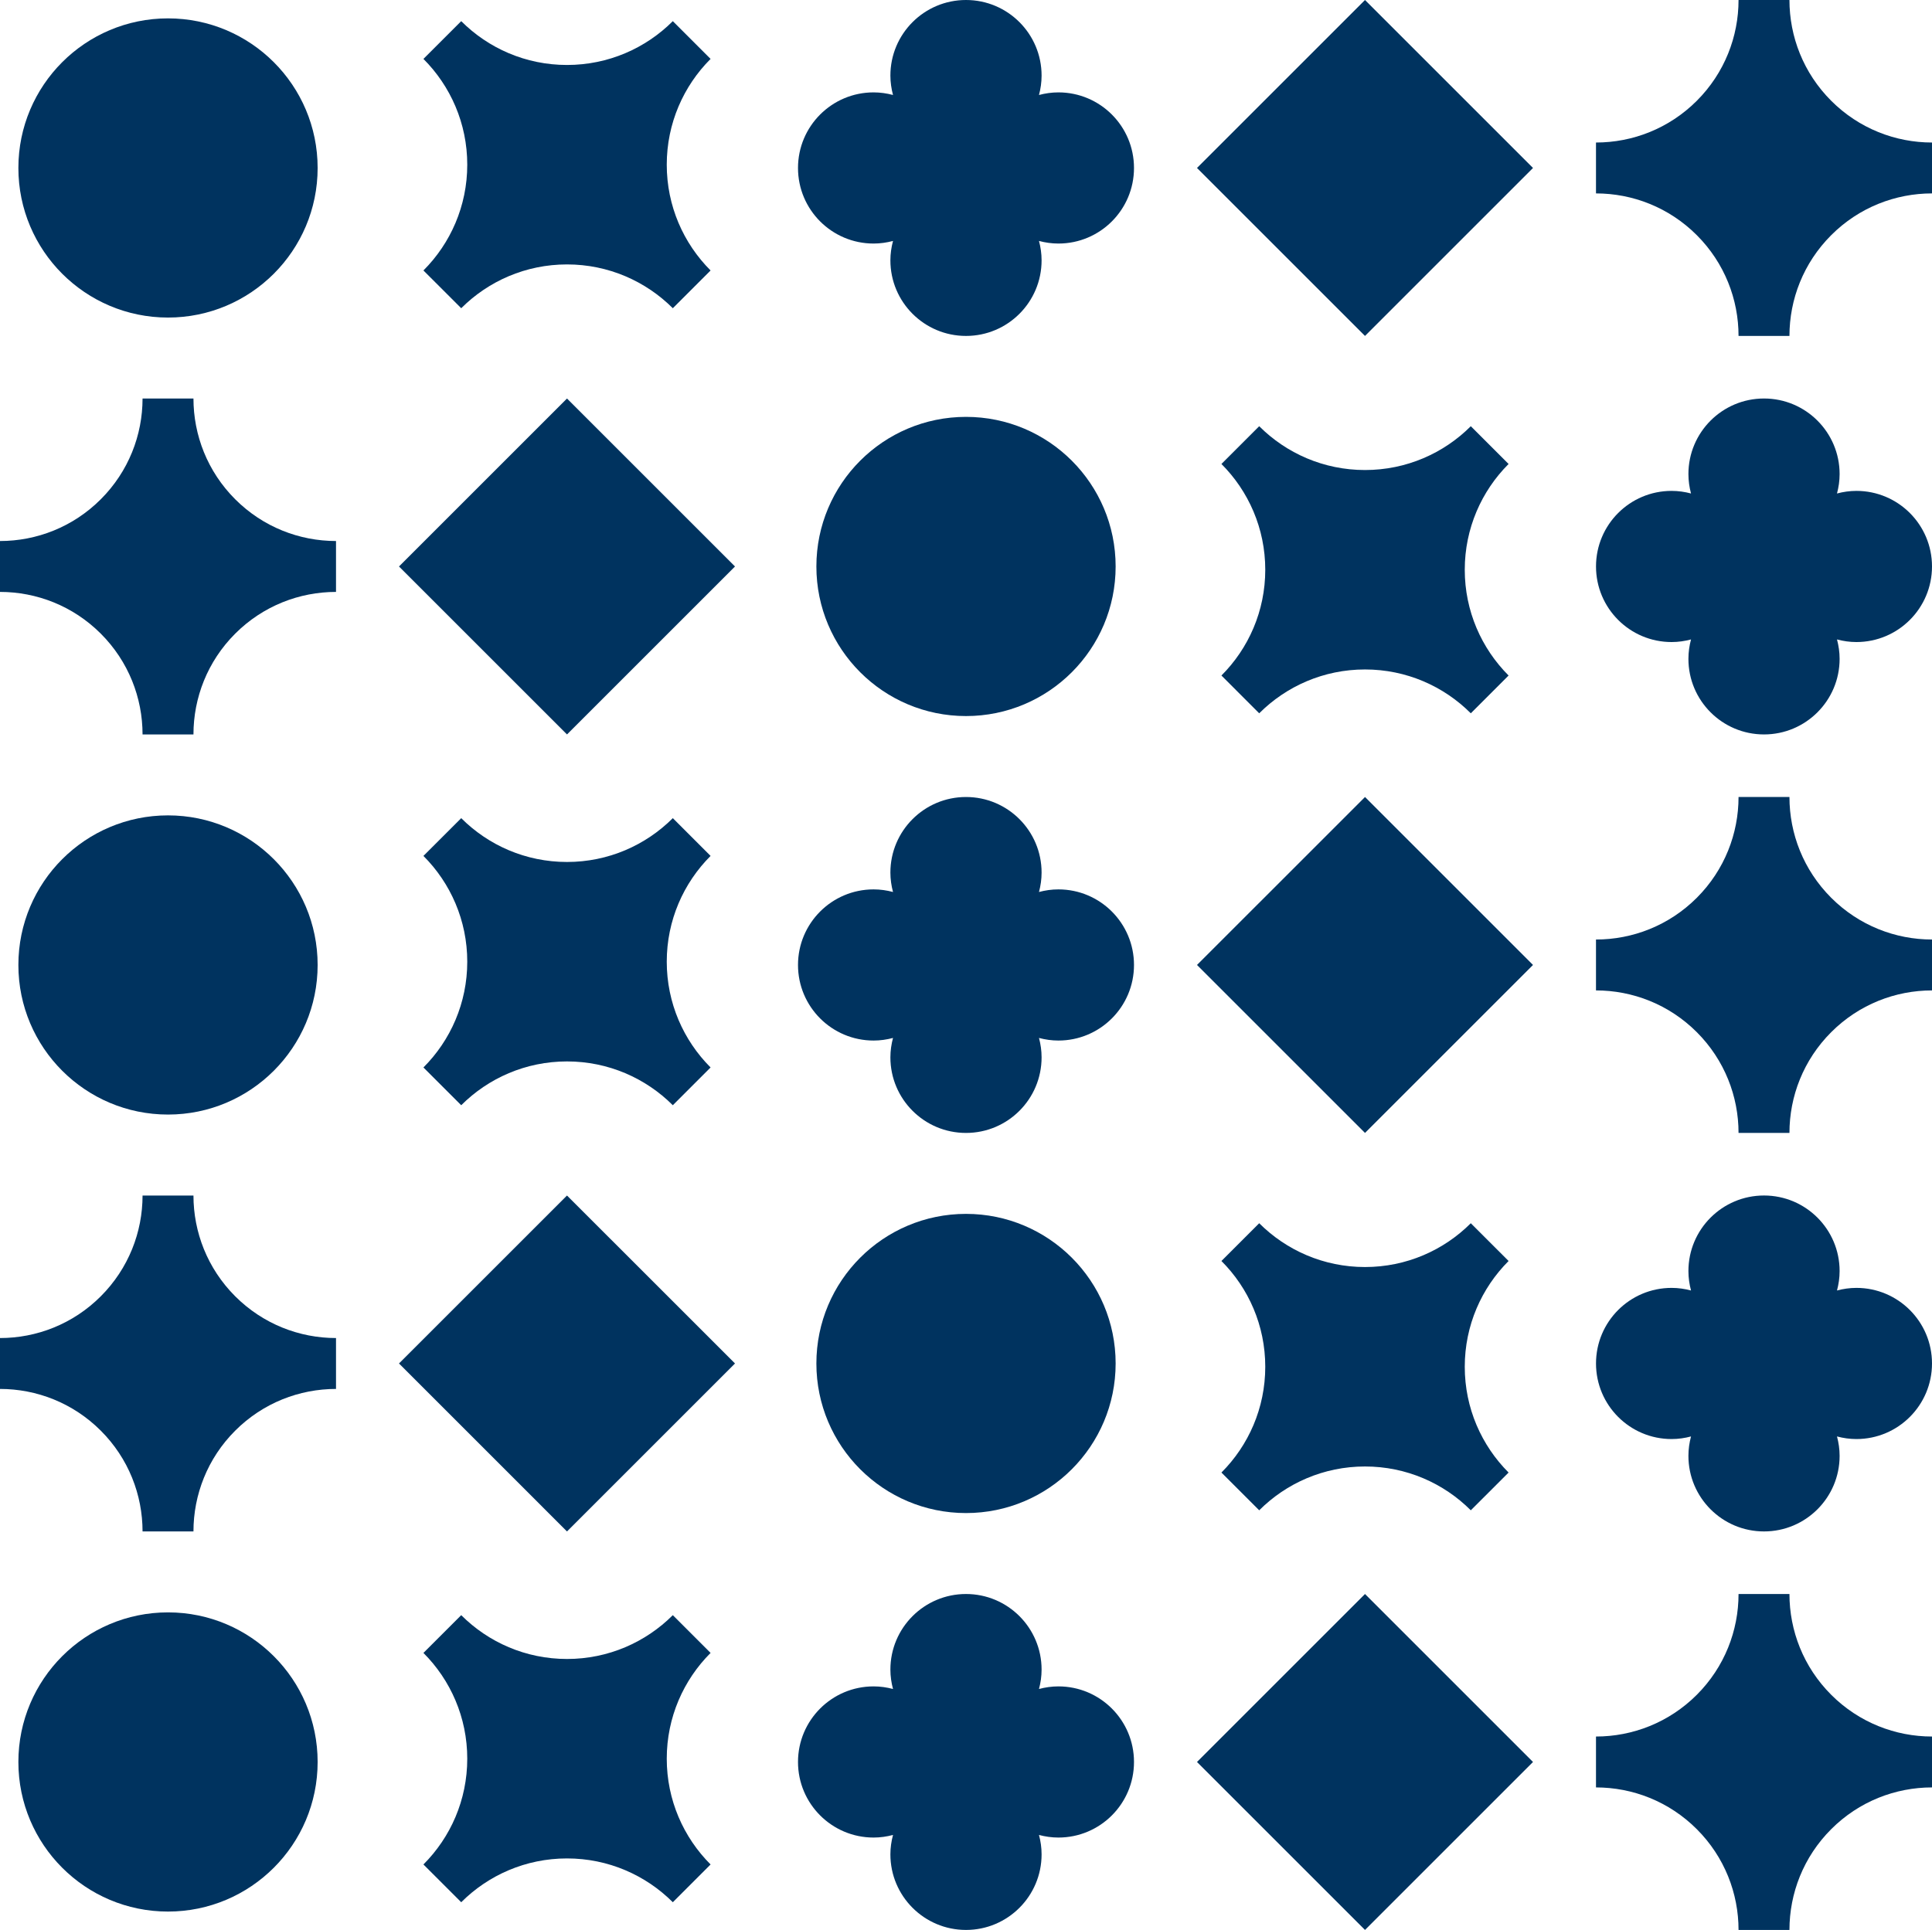
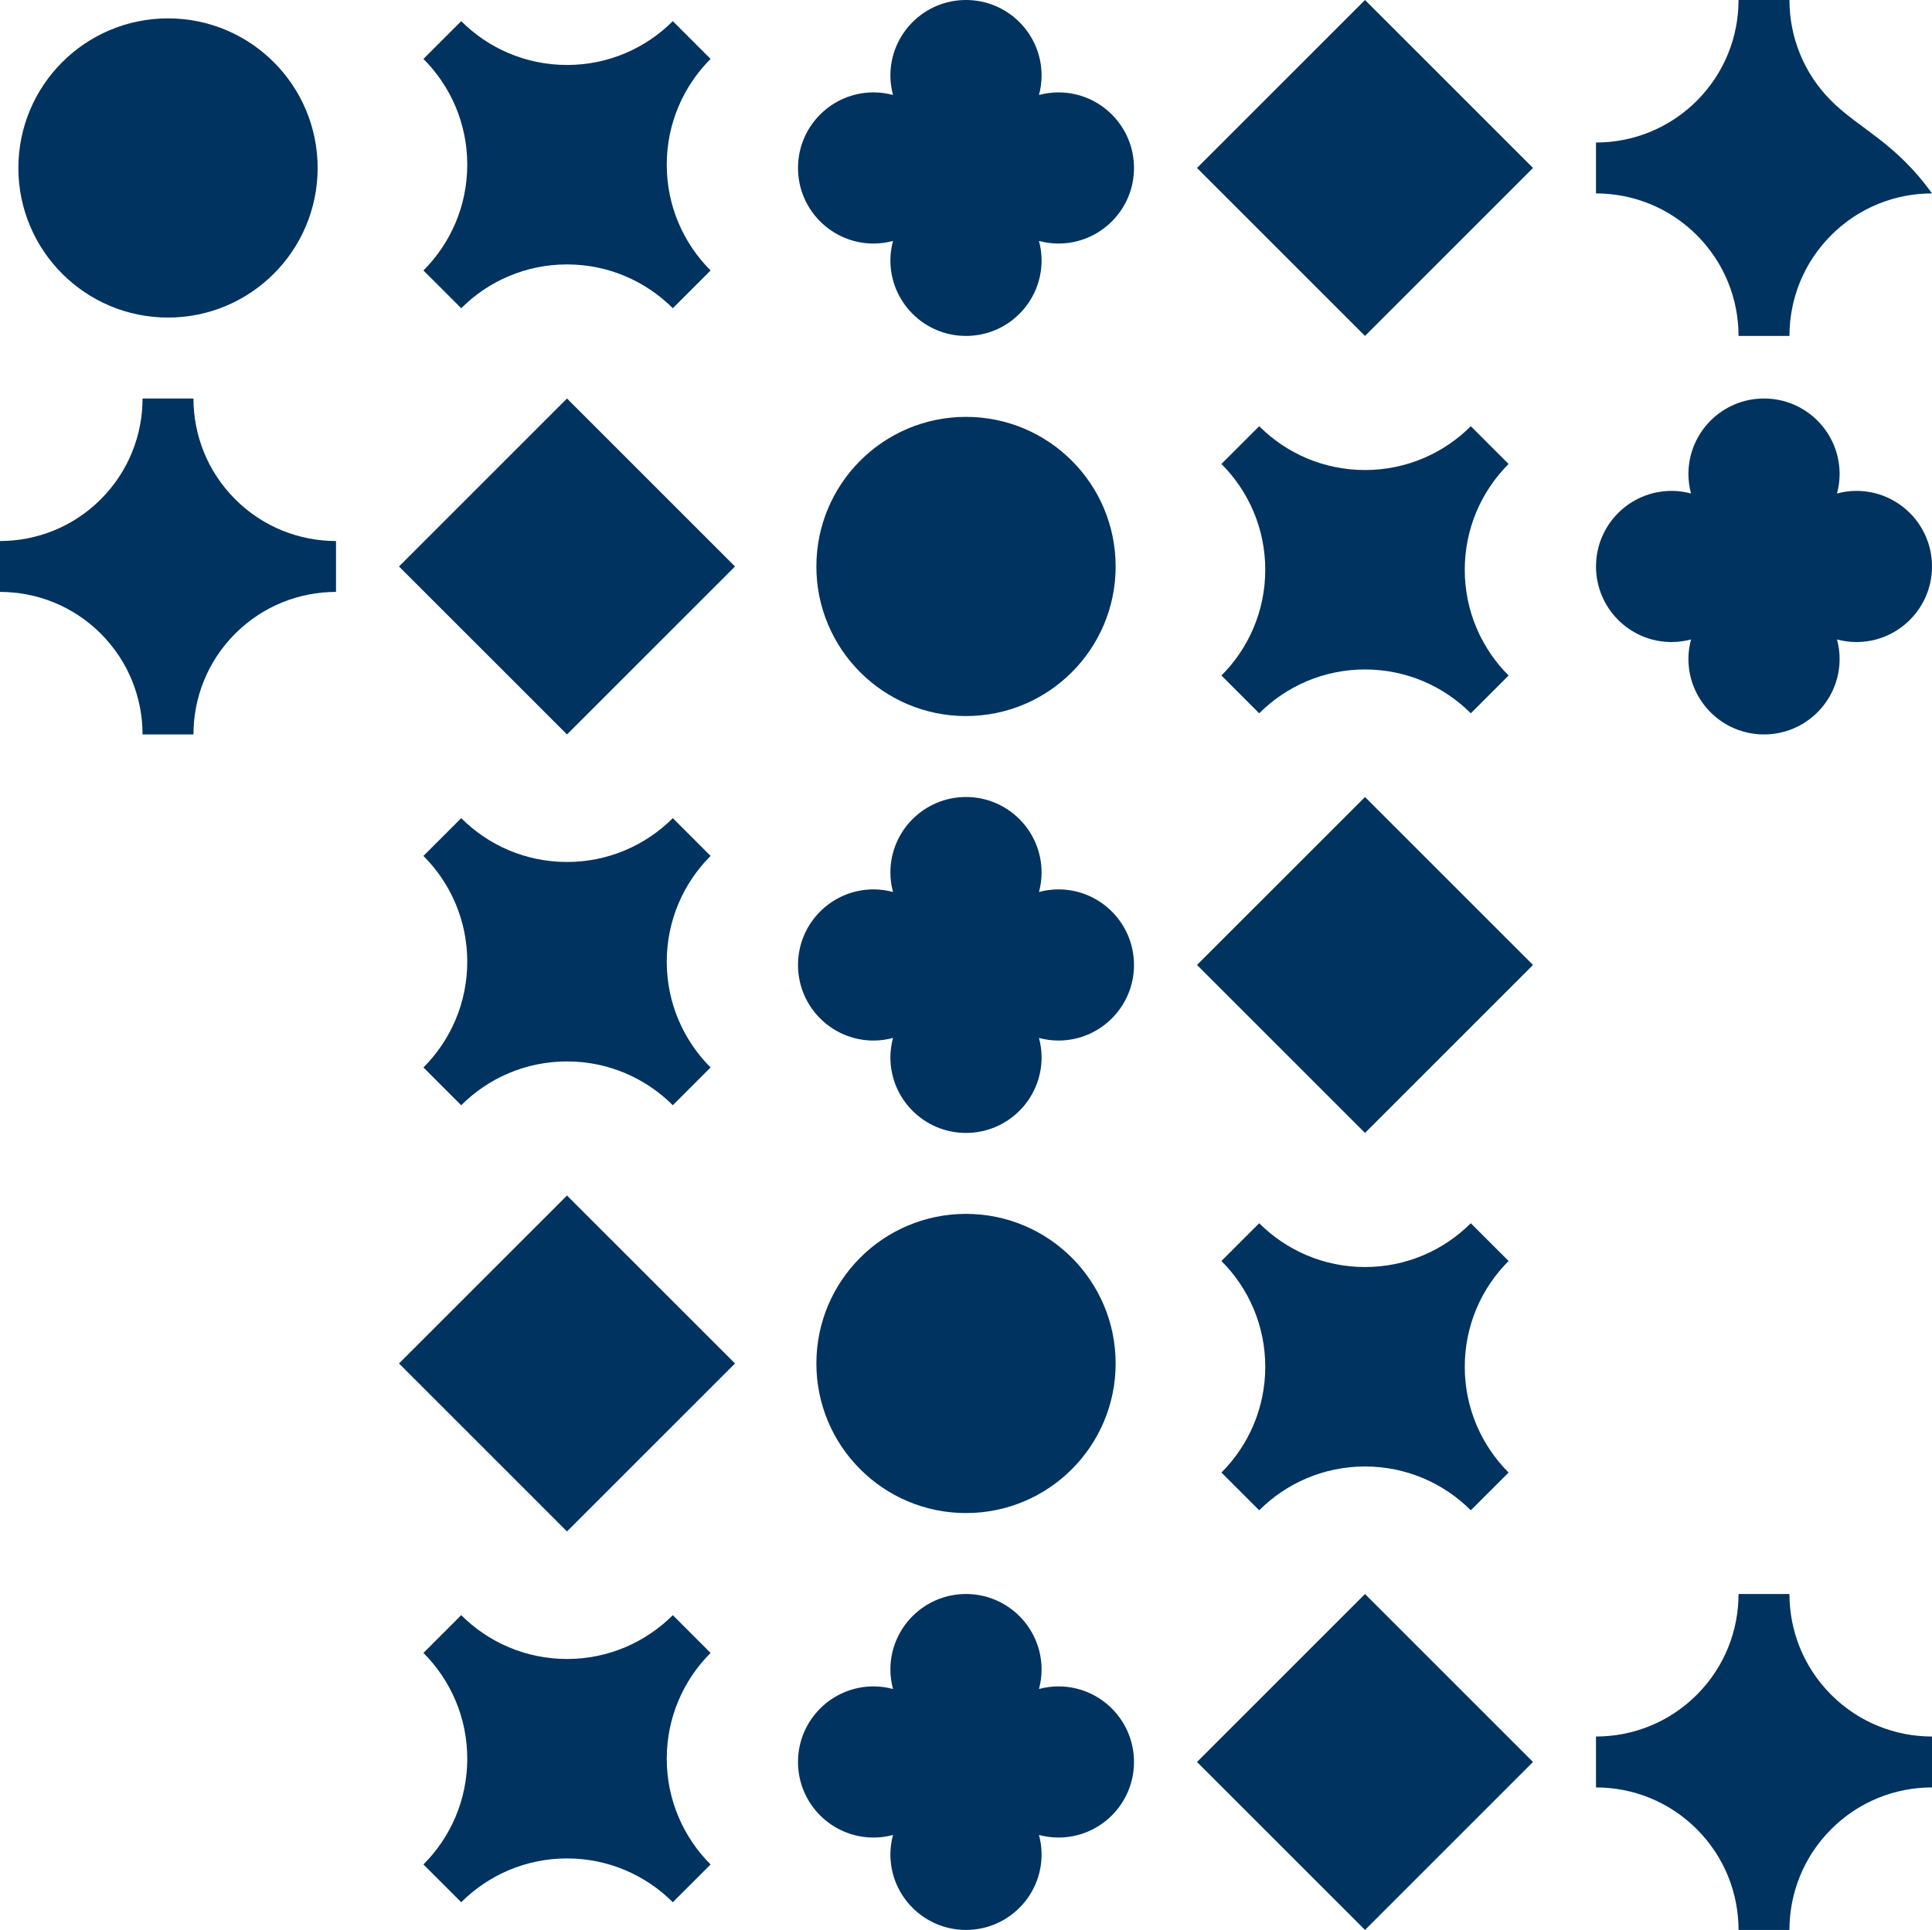
<svg xmlns="http://www.w3.org/2000/svg" viewBox="0 0 97.241 97.16" version="1.1">
  <title>solid-glyphs-large</title>
  <g id="solid-glyphs-large" stroke="none" stroke-width="1" fill="#00335f" fill-rule="evenodd">
    <path d="M15.987,8.456 C15.987,12.615 12.615,15.987 8.456,15.987 C4.297,15.987 0.925,12.615 0.925,8.456 C0.925,4.297 4.297,0.925 8.456,0.925 C12.615,0.925 15.987,4.297 15.987,8.456" id="Fill-75" />
    <path d="M53.271,4.651 C52.933,4.651 52.606,4.699 52.294,4.782 C52.377,4.47 52.425,4.144 52.425,3.805 C52.425,1.704 50.722,0 48.62,0 C46.519,0 44.815,1.704 44.815,3.805 C44.815,4.144 44.864,4.47 44.947,4.782 C44.634,4.699 44.308,4.651 43.97,4.651 C41.868,4.651 40.165,6.355 40.165,8.456 C40.165,10.558 41.868,12.261 43.97,12.261 C44.308,12.261 44.634,12.213 44.947,12.13 C44.864,12.442 44.815,12.768 44.815,13.107 C44.815,15.208 46.519,16.912 48.62,16.912 C50.722,16.912 52.425,15.208 52.425,13.107 C52.425,12.768 52.377,12.442 52.294,12.13 C52.606,12.213 52.933,12.261 53.271,12.261 C55.373,12.261 57.076,10.558 57.076,8.456 C57.076,6.355 55.373,4.651 53.271,4.651" id="Fill-76" />
    <path d="M35.765,2.966 L33.864,1.065 C32.501,2.428 30.618,3.271 28.539,3.271 C26.459,3.271 24.576,2.428 23.214,1.065 L21.312,2.966 C22.675,4.329 23.518,6.212 23.518,8.291 C23.518,10.371 22.675,12.254 21.312,13.616 L23.214,15.517 C24.576,14.155 26.459,13.312 28.539,13.312 C30.618,13.312 32.501,14.155 33.864,15.517 L35.765,13.616 C34.402,12.254 33.559,10.371 33.559,8.291 C33.559,6.212 34.402,4.329 35.765,2.966" id="Fill-77" />
-     <path d="M97.241,9.737 L97.241,7.175 C95.405,7.175 93.569,6.475 92.168,5.074 C90.767,3.673 90.066,1.837 90.066,0 L87.504,0 C87.504,1.837 86.804,3.673 85.403,5.074 C84.002,6.475 82.166,7.175 80.329,7.175 L80.329,9.737 C82.166,9.737 84.002,10.438 85.403,11.839 C86.804,13.24 87.504,15.076 87.504,16.912 L90.066,16.912 C90.066,15.076 90.767,13.24 92.168,11.839 C93.569,10.437 95.405,9.737 97.241,9.737" id="Fill-78" />
+     <path d="M97.241,9.737 C95.405,7.175 93.569,6.475 92.168,5.074 C90.767,3.673 90.066,1.837 90.066,0 L87.504,0 C87.504,1.837 86.804,3.673 85.403,5.074 C84.002,6.475 82.166,7.175 80.329,7.175 L80.329,9.737 C82.166,9.737 84.002,10.438 85.403,11.839 C86.804,13.24 87.504,15.076 87.504,16.912 L90.066,16.912 C90.066,15.076 90.767,13.24 92.168,11.839 C93.569,10.437 95.405,9.737 97.241,9.737" id="Fill-78" />
    <polygon id="Fill-79" points="68.703 16.912 60.247 8.456 68.703 0 77.159 8.456" />
-     <path d="M15.987,48.58 C15.987,52.739 12.615,56.111 8.456,56.111 C4.297,56.111 0.925,52.739 0.925,48.58 C0.925,44.421 4.297,41.049 8.456,41.049 C12.615,41.049 15.987,44.421 15.987,48.58" id="Fill-80" />
    <path d="M53.271,44.775 C52.933,44.775 52.606,44.823 52.294,44.906 C52.377,44.594 52.425,44.268 52.425,43.929 C52.425,41.828 50.722,40.124 48.62,40.124 C46.519,40.124 44.815,41.828 44.815,43.929 C44.815,44.268 44.864,44.594 44.947,44.906 C44.634,44.823 44.308,44.775 43.97,44.775 C41.868,44.775 40.165,46.479 40.165,48.58 C40.165,50.682 41.868,52.385 43.97,52.385 C44.308,52.385 44.634,52.337 44.947,52.254 C44.864,52.566 44.815,52.892 44.815,53.231 C44.815,55.332 46.519,57.036 48.62,57.036 C50.722,57.036 52.425,55.332 52.425,53.231 C52.425,52.892 52.377,52.566 52.294,52.254 C52.606,52.337 52.933,52.385 53.271,52.385 C55.373,52.385 57.076,50.682 57.076,48.58 C57.076,46.479 55.373,44.775 53.271,44.775" id="Fill-81" />
    <path d="M35.765,43.09 L33.864,41.189 C32.501,42.552 30.618,43.395 28.539,43.395 C26.459,43.395 24.576,42.552 23.214,41.189 L21.312,43.09 C22.675,44.453 23.518,46.336 23.518,48.415 C23.518,50.495 22.675,52.377 21.312,53.74 L23.214,55.641 C24.576,54.279 26.459,53.436 28.539,53.436 C30.618,53.436 32.501,54.279 33.864,55.641 L35.765,53.74 C34.402,52.377 33.559,50.495 33.559,48.415 C33.559,46.336 34.402,44.453 35.765,43.09" id="Fill-82" />
-     <path d="M97.241,49.861 L97.241,47.299 C95.405,47.299 93.569,46.599 92.168,45.198 C90.767,43.797 90.066,41.961 90.066,40.124 L87.504,40.124 C87.504,41.961 86.804,43.797 85.403,45.198 C84.002,46.599 82.166,47.299 80.329,47.299 L80.329,49.861 C82.166,49.861 84.002,50.562 85.403,51.963 C86.804,53.364 87.504,55.2 87.504,57.036 L90.066,57.036 C90.066,55.2 90.767,53.364 92.168,51.963 C93.569,50.561 95.405,49.861 97.241,49.861" id="Fill-83" />
    <polygon id="Fill-84" points="68.703 57.036 60.247 48.58 68.703 40.124 77.159 48.58" />
    <path d="M41.09,28.518 C41.09,24.359 44.462,20.987 48.621,20.987 C52.78,20.987 56.152,24.359 56.152,28.518 C56.152,32.677 52.78,36.049 48.621,36.049 C44.462,36.049 41.09,32.677 41.09,28.518" id="Fill-85" />
    <path d="M84.135,32.323 C84.473,32.323 84.8,32.275 85.112,32.192 C85.029,32.504 84.981,32.83 84.981,33.169 C84.981,35.27 86.684,36.974 88.786,36.974 C90.887,36.974 92.591,35.27 92.591,33.169 C92.591,32.83 92.542,32.504 92.459,32.192 C92.772,32.275 93.098,32.323 93.436,32.323 C95.538,32.323 97.241,30.619 97.241,28.518 C97.241,26.416 95.538,24.713 93.436,24.713 C93.098,24.713 92.772,24.761 92.459,24.844 C92.542,24.532 92.591,24.206 92.591,23.867 C92.591,21.766 90.887,20.062 88.786,20.062 C86.684,20.062 84.981,21.766 84.981,23.867 C84.981,24.206 85.029,24.532 85.112,24.844 C84.8,24.761 84.473,24.713 84.135,24.713 C82.033,24.713 80.33,26.416 80.33,28.518 C80.33,30.619 82.033,32.323 84.135,32.323" id="Fill-86" />
    <path d="M61.477,34.008 L63.378,35.91 C64.741,34.547 66.624,33.703 68.703,33.703 C70.783,33.703 72.666,34.547 74.028,35.91 L75.93,34.008 C74.567,32.645 73.724,30.762 73.724,28.683 C73.724,26.604 74.567,24.721 75.93,23.358 L74.028,21.457 C72.666,22.82 70.783,23.663 68.703,23.663 C66.624,23.663 64.741,22.82 63.378,21.457 L61.477,23.358 C62.84,24.721 63.683,26.604 63.683,28.683 C63.683,30.762 62.84,32.645 61.477,34.008" id="Fill-87" />
    <path d="M0,27.237 L0,29.799 C1.836,29.799 3.672,30.499 5.073,31.9 C6.474,33.301 7.175,35.137 7.175,36.974 L9.737,36.974 C9.737,35.137 10.437,33.301 11.838,31.9 C13.239,30.499 15.075,29.799 16.912,29.799 L16.912,27.237 C15.075,27.237 13.239,26.536 11.838,25.135 C10.437,23.734 9.737,21.898 9.737,20.062 L7.175,20.062 C7.175,21.898 6.474,23.734 5.073,25.135 C3.672,26.537 1.836,27.237 0,27.237" id="Fill-88" />
    <polygon id="Fill-89" points="28.538 20.062 36.994 28.518 28.538 36.974 20.082 28.518" />
    <path d="M41.09,68.642 C41.09,64.483 44.462,61.111 48.621,61.111 C52.78,61.111 56.152,64.483 56.152,68.642 C56.152,72.801 52.78,76.173 48.621,76.173 C44.462,76.173 41.09,72.801 41.09,68.642" id="Fill-90" />
-     <path d="M84.135,72.447 C84.473,72.447 84.8,72.399 85.112,72.316 C85.029,72.628 84.981,72.954 84.981,73.293 C84.981,75.394 86.684,77.098 88.786,77.098 C90.887,77.098 92.591,75.394 92.591,73.293 C92.591,72.954 92.542,72.628 92.459,72.316 C92.772,72.399 93.098,72.447 93.436,72.447 C95.538,72.447 97.241,70.743 97.241,68.642 C97.241,66.54 95.538,64.837 93.436,64.837 C93.098,64.837 92.772,64.885 92.459,64.968 C92.542,64.656 92.591,64.33 92.591,63.991 C92.591,61.89 90.887,60.186 88.786,60.186 C86.684,60.186 84.981,61.89 84.981,63.991 C84.981,64.33 85.029,64.656 85.112,64.968 C84.8,64.885 84.473,64.837 84.135,64.837 C82.033,64.837 80.33,66.54 80.33,68.642 C80.33,70.743 82.033,72.447 84.135,72.447" id="Fill-91" />
    <path d="M61.477,74.133 L63.378,76.034 C64.741,74.671 66.624,73.828 68.703,73.828 C70.783,73.828 72.666,74.671 74.028,76.034 L75.93,74.133 C74.567,72.77 73.724,70.887 73.724,68.808 C73.724,66.728 74.567,64.845 75.93,63.483 L74.028,61.582 C72.666,62.944 70.783,63.787 68.703,63.787 C66.624,63.787 64.741,62.944 63.378,61.582 L61.477,63.483 C62.84,64.845 63.683,66.728 63.683,68.808 C63.683,70.887 62.84,72.77 61.477,74.133" id="Fill-92" />
-     <path d="M0,67.362 L0,69.924 C1.836,69.924 3.672,70.624 5.073,72.025 C6.474,73.425 7.175,75.261 7.175,77.099 L9.737,77.099 C9.737,75.261 10.437,73.425 11.838,72.025 C13.239,70.624 15.075,69.924 16.912,69.924 L16.912,67.362 C15.075,67.362 13.239,66.66 11.838,65.26 C10.437,63.858 9.737,62.023 9.737,60.187 L7.175,60.187 C7.175,62.023 6.474,63.858 5.073,65.26 C3.672,66.662 1.836,67.362 0,67.362" id="Fill-93" />
    <polygon id="Fill-94" points="28.538 60.187 36.994 68.642 28.538 77.099 20.082 68.642" />
-     <path d="M15.987,88.704 C15.987,92.863 12.615,96.235 8.456,96.235 C4.297,96.235 0.925,92.863 0.925,88.704 C0.925,84.545 4.297,81.173 8.456,81.173 C12.615,81.173 15.987,84.545 15.987,88.704" id="Fill-95" />
    <path d="M53.271,84.899 C52.933,84.899 52.606,84.947 52.294,85.03 C52.377,84.718 52.425,84.392 52.425,84.053 C52.425,81.952 50.722,80.248 48.62,80.248 C46.519,80.248 44.815,81.952 44.815,84.053 C44.815,84.392 44.864,84.718 44.947,85.03 C44.634,84.947 44.308,84.899 43.97,84.899 C41.868,84.899 40.165,86.603 40.165,88.704 C40.165,90.806 41.868,92.509 43.97,92.509 C44.308,92.509 44.634,92.461 44.947,92.378 C44.864,92.69 44.815,93.016 44.815,93.355 C44.815,95.456 46.519,97.16 48.62,97.16 C50.722,97.16 52.425,95.456 52.425,93.355 C52.425,93.016 52.377,92.69 52.294,92.378 C52.606,92.461 52.933,92.509 53.271,92.509 C55.373,92.509 57.076,90.806 57.076,88.704 C57.076,86.603 55.373,84.899 53.271,84.899" id="Fill-96" />
    <path d="M35.765,83.214 L33.864,81.313 C32.501,82.676 30.618,83.519 28.539,83.519 C26.459,83.519 24.576,82.676 23.214,81.313 L21.312,83.214 C22.675,84.577 23.518,86.46 23.518,88.539 C23.518,90.619 22.675,92.501 21.312,93.864 L23.214,95.765 C24.576,94.403 26.459,93.56 28.539,93.56 C30.618,93.56 32.501,94.403 33.864,95.765 L35.765,93.864 C34.402,92.501 33.559,90.619 33.559,88.539 C33.559,86.46 34.402,84.577 35.765,83.214" id="Fill-97" />
    <path d="M97.241,89.985 L97.241,87.423 C95.405,87.423 93.569,86.723 92.168,85.322 C90.767,83.921 90.066,82.085 90.066,80.248 L87.504,80.248 C87.504,82.085 86.804,83.921 85.403,85.322 C84.002,86.723 82.166,87.423 80.329,87.423 L80.329,89.985 C82.166,89.985 84.002,90.686 85.403,92.087 C86.804,93.488 87.504,95.324 87.504,97.16 L90.066,97.16 C90.066,95.324 90.767,93.488 92.168,92.087 C93.569,90.685 95.405,89.985 97.241,89.985" id="Fill-98" />
    <polygon id="Fill-99" points="68.703 97.16 60.247 88.704 68.703 80.248 77.159 88.704" />
  </g>
</svg>